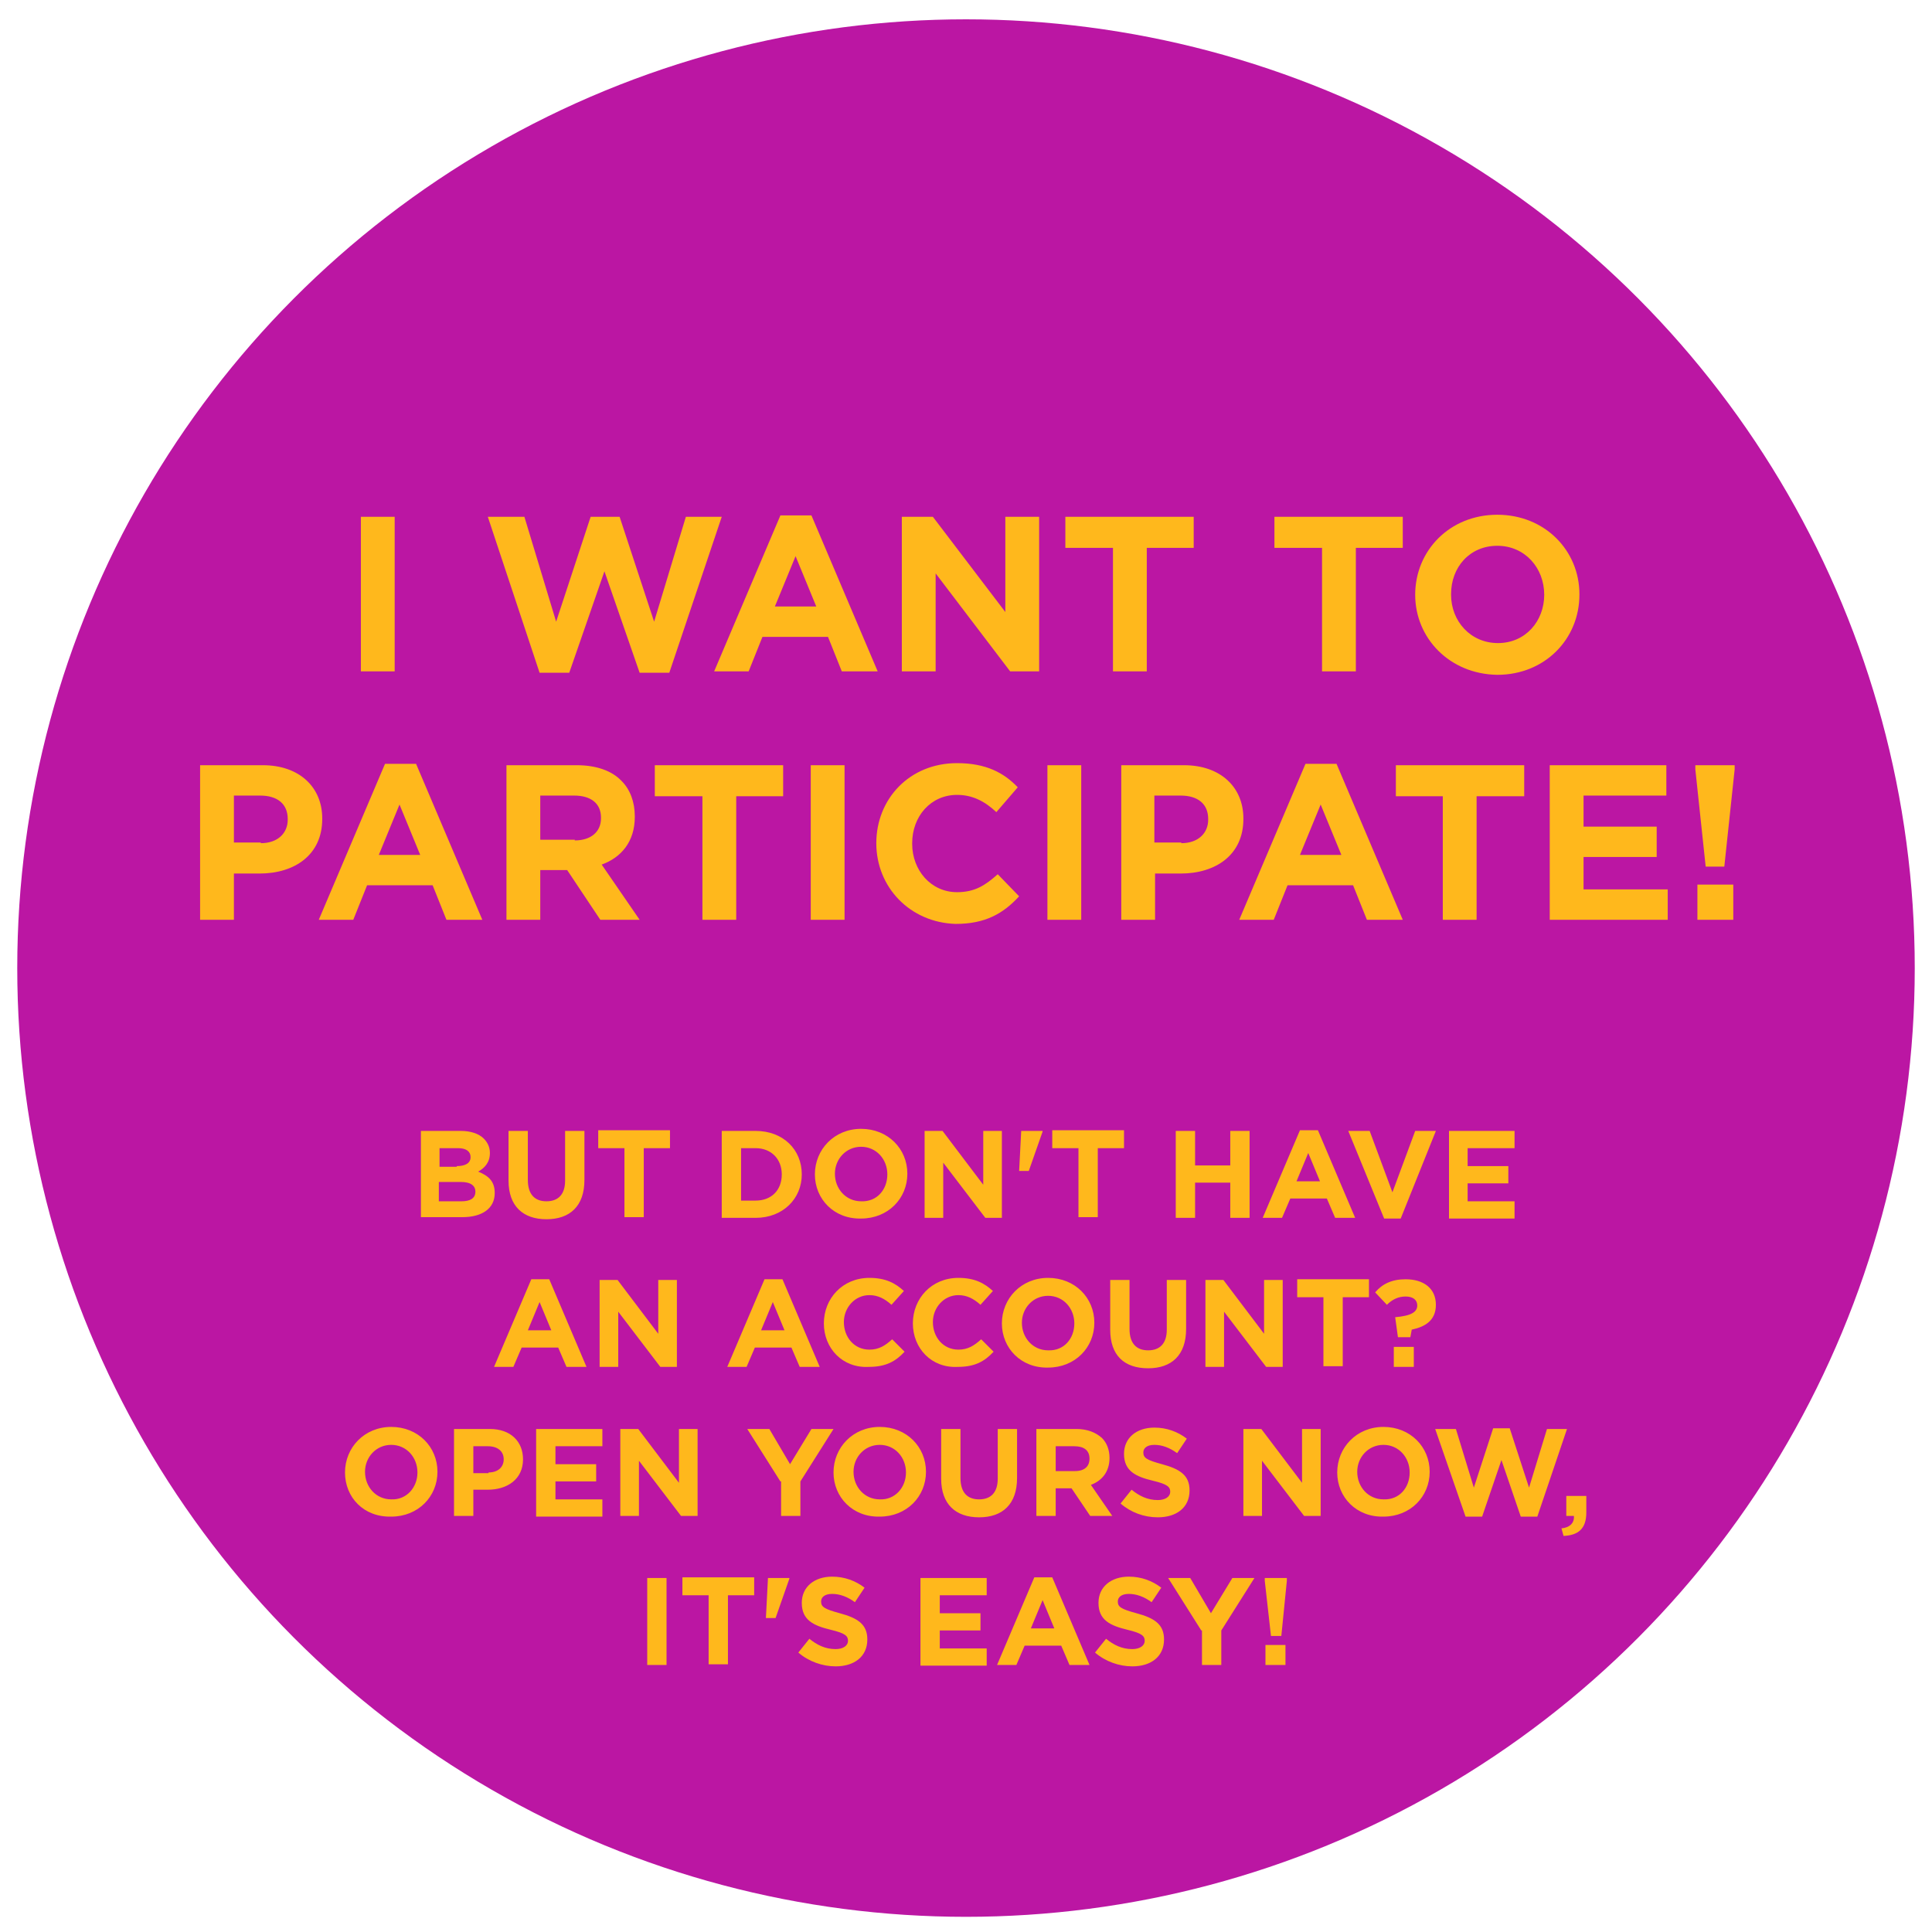
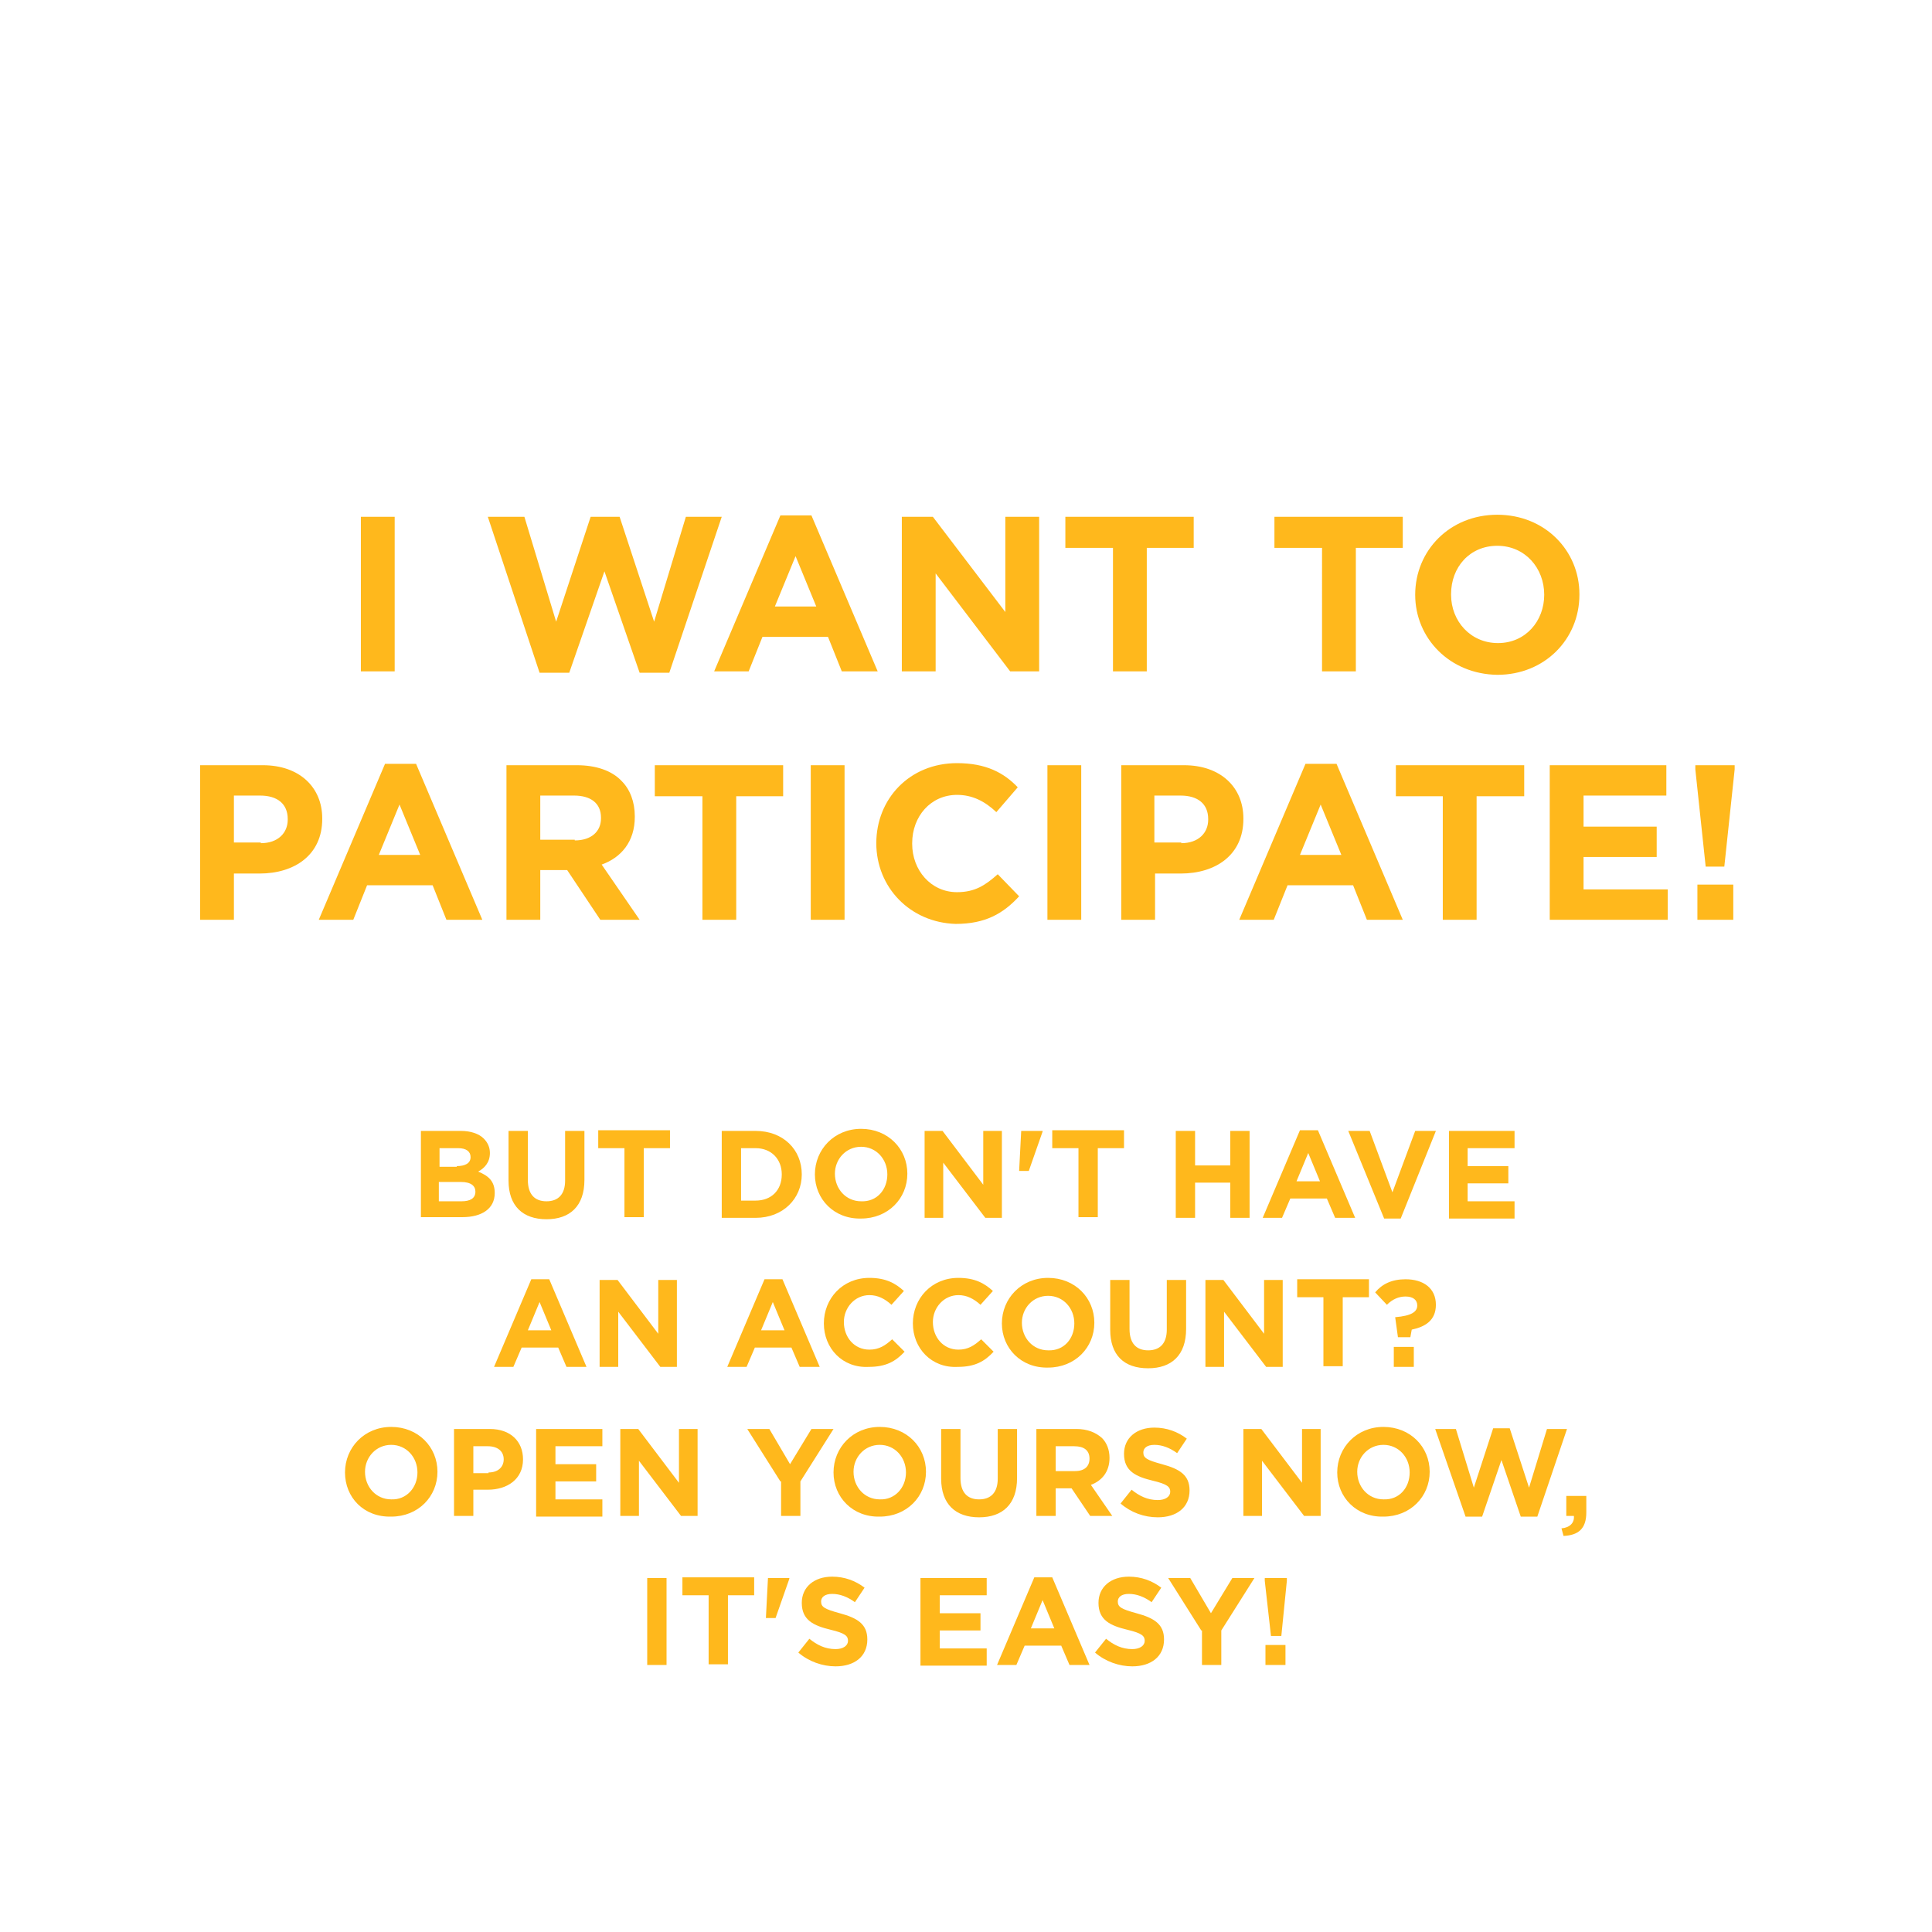
<svg xmlns="http://www.w3.org/2000/svg" viewBox="0 0 280 280">
-   <circle fill="#BB16A3" cx="140" cy="140.3" r="137.5" />
  <g fill="#FFB81C">
    <path d="M52.3 74.9h4.9v22.4h-4.9V74.9zM70.7 74.9H76l4.6 15.2 5-15.2h4.2l5 15.2 4.6-15.2h5.2L97 97.5h-4.3l-5.1-14.7-5.1 14.7h-4.3l-7.5-22.6zM113.1 74.7h4.5l9.6 22.6H122l-2-5h-9.5l-2 5h-5l9.6-22.6zm5.2 13.2l-3-7.3-3 7.3h6zM130.7 74.9h4.5l10.5 13.8V74.9h4.9v22.4h-4.2l-10.8-14.2v14.2h-4.9V74.9zM161.2 79.4h-6.8v-4.5H173v4.5h-6.8v17.9h-4.9V79.4zM191.5 79.4h-6.8v-4.5h18.6v4.5h-6.8v17.9h-4.9V79.4zM205.1 86.2c0-6.4 5-11.6 11.9-11.6s11.9 5.2 11.9 11.5v.1c0 6.4-5 11.6-11.9 11.6-6.9-.1-11.9-5.3-11.9-11.6zm18.7 0c0-3.9-2.8-7.1-6.8-7.1s-6.7 3.1-6.7 7v.1c0 3.8 2.8 7 6.8 7s6.7-3.2 6.7-7zM28.9 110.9h9.2c5.3 0 8.6 3.2 8.6 7.7v.1c0 5.2-4 7.9-9.1 7.9h-3.7v6.7H29v-22.4zm8.9 11.3c2.5 0 3.9-1.5 3.9-3.4v-.1c0-2.2-1.5-3.4-4-3.4h-3.8v6.8h3.9zM55.8 110.7h4.5l9.6 22.6h-5.2l-2-5h-9.5l-2 5h-5l9.6-22.6zm5.1 13.2l-3-7.3-3 7.3h6zM73.4 110.9h10.2c2.8 0 5.1.8 6.5 2.3 1.2 1.2 1.9 3 1.9 5.1v.1c0 3.6-2 5.9-4.8 6.9l5.5 8H87l-4.8-7.2h-3.9v7.2h-4.9v-22.4zm9.9 10.9c2.4 0 3.8-1.3 3.8-3.2v-.1c0-2.1-1.5-3.2-3.9-3.2h-4.9v6.4h5zM101.7 115.4h-6.8v-4.5h18.6v4.5h-6.8v17.9h-4.9v-17.9zM117.5 110.9h4.9v22.4h-4.9v-22.4zM127 122.2c0-6.4 4.8-11.6 11.7-11.6 4.2 0 6.8 1.4 8.8 3.5l-3.1 3.6c-1.7-1.6-3.5-2.5-5.7-2.5-3.8 0-6.5 3.1-6.5 7v.1c0 3.8 2.7 7 6.5 7 2.6 0 4.1-1 5.9-2.6l3.1 3.2c-2.3 2.5-4.9 4-9.2 4-6.6-.2-11.5-5.3-11.5-11.7zM151.8 110.9h4.9v22.4h-4.9v-22.4zM162.4 110.9h9.2c5.3 0 8.6 3.2 8.6 7.7v.1c0 5.2-4 7.9-9.1 7.9h-3.7v6.7h-4.9v-22.4zm8.8 11.3c2.5 0 3.9-1.5 3.9-3.4v-.1c0-2.2-1.5-3.4-4-3.4h-3.8v6.8h3.9zM189.2 110.7h4.5l9.6 22.6h-5.2l-2-5h-9.5l-2 5h-5l9.6-22.6zm5.2 13.2l-3-7.3-3 7.3h6zM209.1 115.4h-6.8v-4.5h18.6v4.5H214v17.9h-4.9v-17.9zM224.6 110.9h16.9v4.4h-12v4.5h10.6v4.4h-10.6v4.7h12.2v4.4h-17.1v-22.4zM245.7 111.5v-.6h5.7v.6l-1.5 14.1h-2.7l-1.5-14.1zm.3 16.7h5.2v5.1H246v-5.1zM60.9 163.9h5.9c1.4 0 2.6.4 3.3 1.1.6.6.9 1.3.9 2.1 0 1.4-.8 2.2-1.7 2.7 1.5.6 2.4 1.4 2.4 3.1 0 2.3-1.9 3.5-4.7 3.5h-6v-12.5zm5.3 5.1c1.2 0 2-.4 2-1.3 0-.8-.6-1.3-1.8-1.3h-2.7v2.7h2.5zm.7 5.1c1.2 0 2-.4 2-1.4 0-.8-.6-1.4-2.1-1.4h-3.2v2.8h3.3zM73.7 171.1v-7.2h2.8v7.1c0 2.1 1 3.1 2.7 3.1 1.7 0 2.7-1 2.7-3v-7.2h2.8v7.1c0 3.8-2.1 5.7-5.5 5.7s-5.5-1.9-5.5-5.6zM90.5 166.4h-3.8v-2.6h10.4v2.6h-3.8v10h-2.8v-10zM104.6 163.9h4.9c4 0 6.7 2.7 6.7 6.3 0 3.5-2.7 6.3-6.7 6.3h-4.9v-12.6zm4.9 10.1c2.3 0 3.8-1.5 3.8-3.8 0-2.2-1.5-3.8-3.8-3.8h-2.1v7.6h2.1zM118.1 170.2c0-3.6 2.8-6.6 6.7-6.6 3.9 0 6.7 2.9 6.7 6.5s-2.8 6.5-6.7 6.5c-3.9.1-6.7-2.8-6.7-6.4zm10.5 0c0-2.2-1.6-4-3.8-4-2.2 0-3.8 1.8-3.8 3.9 0 2.2 1.6 4 3.8 4 2.3.1 3.8-1.7 3.8-3.9zM134 163.9h2.6l5.9 7.8v-7.8h2.7v12.6h-2.4l-6.1-8v8H134v-12.6zM148 163.9h3.1v.1l-2 5.7h-1.4l.3-5.8zM156.3 166.4h-3.8v-2.6h10.4v2.6h-3.8v10h-2.8v-10zM170.4 163.9h2.8v5h5.1v-5h2.8v12.6h-2.8v-5.1h-5.1v5.1h-2.8v-12.6zM188.4 163.8h2.6l5.4 12.7h-2.9l-1.2-2.8H187l-1.2 2.8H183l5.4-12.7zm2.9 7.4l-1.7-4.1-1.7 4.1h3.4zM195.4 163.9h3.1l3.3 8.9 3.3-8.9h3l-5.1 12.7h-2.4l-5.2-12.7zM210 163.9h9.5v2.5h-6.8v2.6h5.9v2.5h-5.9v2.6h6.8v2.5H210v-12.7zM77 185.4h2.6l5.4 12.7h-2.9l-1.2-2.8h-5.3l-1.2 2.8h-2.8l5.4-12.7zm2.9 7.4l-1.7-4.1-1.7 4.1h3.4zM86.9 185.5h2.6l5.9 7.8v-7.8h2.7v12.6h-2.4l-6.1-8v8h-2.7v-12.6zM110.8 185.4h2.6l5.4 12.7h-2.9l-1.2-2.8h-5.3l-1.2 2.8h-2.8l5.4-12.7zm2.9 7.4l-1.7-4.1-1.7 4.1h3.4zM119.4 191.8c0-3.6 2.7-6.6 6.6-6.6 2.4 0 3.8.8 5 1.9l-1.8 2c-1-.9-2-1.4-3.2-1.4-2.1 0-3.7 1.8-3.7 3.9 0 2.2 1.5 4 3.7 4 1.4 0 2.3-.6 3.3-1.5l1.8 1.8c-1.3 1.4-2.7 2.2-5.2 2.2-3.8.2-6.5-2.7-6.5-6.3zM132.3 191.8c0-3.6 2.7-6.6 6.6-6.6 2.4 0 3.8.8 5 1.9l-1.8 2c-1-.9-2-1.4-3.2-1.4-2.1 0-3.7 1.8-3.7 3.9 0 2.2 1.5 4 3.7 4 1.4 0 2.3-.6 3.3-1.5l1.8 1.8c-1.3 1.4-2.7 2.2-5.2 2.2-3.8.2-6.5-2.7-6.5-6.3zM145.2 191.8c0-3.6 2.8-6.6 6.7-6.6 3.9 0 6.7 2.9 6.7 6.5s-2.8 6.5-6.7 6.5c-3.9.1-6.7-2.8-6.7-6.4zm10.5 0c0-2.2-1.6-4-3.8-4-2.2 0-3.8 1.8-3.8 3.9 0 2.2 1.6 4 3.8 4 2.3.1 3.8-1.7 3.8-3.9zM160.9 192.7v-7.2h2.8v7.1c0 2.1 1 3.1 2.7 3.1s2.7-1 2.7-3v-7.2h2.8v7.1c0 3.8-2.1 5.7-5.5 5.7-3.5 0-5.5-1.9-5.5-5.6zM174.7 185.5h2.6l5.9 7.8v-7.8h2.7v12.6h-2.4l-6.1-8v8h-2.7v-12.6zM191.8 188H188v-2.6h10.4v2.6h-3.8v10h-2.8v-10zM202.2 190.9c2.4-.2 3.2-.8 3.2-1.7 0-.8-.6-1.3-1.7-1.3-1 0-1.9.4-2.7 1.2l-1.7-1.8c1-1.2 2.4-1.9 4.4-1.9 2.6 0 4.4 1.3 4.4 3.7 0 2.3-1.6 3.2-3.5 3.6l-.2 1.1h-1.8l-.4-2.9zm-.2 4.3h2.9v2.9H202v-2.9zM50 213.4c0-3.6 2.8-6.6 6.7-6.6 3.9 0 6.7 2.9 6.7 6.5s-2.8 6.5-6.7 6.5c-4 .1-6.7-2.8-6.7-6.4zm10.5 0c0-2.2-1.6-4-3.8-4-2.2 0-3.8 1.8-3.8 3.9 0 2.2 1.6 4 3.8 4 2.2.1 3.8-1.7 3.8-3.9zM65.8 207.1H71c3 0 4.8 1.8 4.8 4.4 0 2.9-2.3 4.4-5.1 4.4h-2.1v3.8h-2.8v-12.6zm5 6.3c1.4 0 2.2-.8 2.2-1.9 0-1.2-.9-1.9-2.3-1.9h-2.1v3.9h2.2zM77.8 207.1h9.5v2.5h-6.8v2.6h5.9v2.5h-5.9v2.6h6.8v2.5h-9.6v-12.7zM89.9 207.1h2.6l5.9 7.8v-7.8h2.7v12.6h-2.4l-6.1-8v8h-2.7v-12.6zM113.1 214.7l-4.8-7.6h3.2l3 5.1 3.1-5.1h3.2l-4.8 7.6v5h-2.8v-5zM120.8 213.4c0-3.6 2.8-6.6 6.7-6.6 3.9 0 6.7 2.9 6.7 6.5s-2.8 6.5-6.7 6.5c-3.9.1-6.7-2.8-6.7-6.4zm10.5 0c0-2.2-1.6-4-3.8-4-2.2 0-3.8 1.8-3.8 3.9 0 2.2 1.6 4 3.8 4 2.2.1 3.8-1.7 3.8-3.9zM136.4 214.3v-7.2h2.8v7.1c0 2.1 1 3.1 2.7 3.1s2.7-1 2.7-3v-7.2h2.8v7.1c0 3.8-2.1 5.7-5.5 5.7s-5.5-1.9-5.5-5.6zM150.2 207.1h5.8c1.6 0 2.8.5 3.7 1.3.7.7 1.1 1.7 1.1 2.9 0 2-1.1 3.3-2.7 3.9l3.1 4.5H158l-2.7-4H153v4h-2.8v-12.6zm5.6 6.1c1.4 0 2.1-.7 2.1-1.8 0-1.2-.8-1.8-2.2-1.8H153v3.6h2.8zM162.4 217.9l1.6-2c1.1.9 2.3 1.5 3.8 1.5 1.1 0 1.8-.5 1.8-1.2s-.4-1.1-2.5-1.6c-2.5-.6-4.2-1.4-4.2-3.9 0-2.3 1.8-3.8 4.4-3.8 1.8 0 3.4.6 4.7 1.6l-1.4 2.1c-1.1-.8-2.2-1.2-3.3-1.2s-1.6.5-1.6 1.1c0 .8.5 1.1 2.7 1.7 2.6.7 4 1.6 4 3.8 0 2.5-1.9 3.9-4.6 3.9-2 0-3.9-.7-5.4-2zM180.2 207.1h2.6l5.9 7.8v-7.8h2.7v12.6H189l-6.1-8v8h-2.7v-12.6zM193.8 213.4c0-3.6 2.8-6.6 6.7-6.6 3.9 0 6.7 2.9 6.7 6.5s-2.8 6.5-6.7 6.5c-3.9.1-6.7-2.8-6.7-6.4zm10.5 0c0-2.2-1.6-4-3.8-4-2.2 0-3.8 1.8-3.8 3.9 0 2.2 1.6 4 3.8 4 2.3.1 3.8-1.7 3.8-3.9zM208 207.1h3l2.6 8.5 2.8-8.6h2.4l2.8 8.6 2.6-8.5h2.9l-4.3 12.7h-2.4l-2.8-8.2-2.8 8.2h-2.4l-4.4-12.7zM226.3 221.5c1.2-.1 1.9-.8 1.8-1.8H227v-2.9h2.9v2.4c0 2.4-1.2 3.3-3.3 3.4l-.3-1.1zM93.8 228.7h2.8v12.6h-2.8v-12.6zM102.7 231.2h-3.8v-2.6h10.4v2.6h-3.8v10h-2.8v-10zM111.3 228.7h3.1v.1l-2 5.7H111l.3-5.8zM115.7 239.5l1.6-2c1.1.9 2.3 1.5 3.8 1.5 1.1 0 1.8-.5 1.8-1.2s-.4-1.1-2.5-1.6c-2.5-.6-4.2-1.4-4.2-3.9 0-2.3 1.8-3.8 4.4-3.8 1.8 0 3.4.6 4.7 1.6l-1.4 2.1c-1.1-.8-2.2-1.2-3.3-1.2-1.1 0-1.6.5-1.6 1.1 0 .8.5 1.1 2.7 1.7 2.6.7 4 1.6 4 3.8 0 2.5-1.9 3.9-4.6 3.9-1.9 0-3.9-.7-5.4-2zM133.5 228.7h9.5v2.5h-6.8v2.6h5.9v2.5h-5.9v2.6h6.8v2.5h-9.6v-12.7zM149.9 228.6h2.6l5.4 12.7H155l-1.2-2.8h-5.3l-1.2 2.8h-2.8l5.4-12.7zm2.9 7.4l-1.7-4.1-1.7 4.1h3.4zM158.7 239.5l1.6-2c1.1.9 2.3 1.5 3.8 1.5 1.1 0 1.8-.5 1.8-1.2s-.4-1.1-2.5-1.6c-2.5-.6-4.2-1.4-4.2-3.9 0-2.3 1.8-3.8 4.4-3.8 1.8 0 3.4.6 4.7 1.6l-1.4 2.1c-1.1-.8-2.2-1.2-3.3-1.2s-1.6.5-1.6 1.1c0 .8.5 1.1 2.7 1.7 2.6.7 4 1.6 4 3.8 0 2.5-1.9 3.9-4.6 3.9-1.9 0-3.9-.7-5.4-2zM174.1 236.3l-4.8-7.6h3.2l3 5.1 3.1-5.1h3.2l-4.8 7.6v5h-2.8v-5zM183.3 229.1v-.4h3.2v.4l-.8 8h-1.5l-.9-8zm.1 9.3h2.9v2.9h-2.9v-2.9z" />
  </g>
</svg>